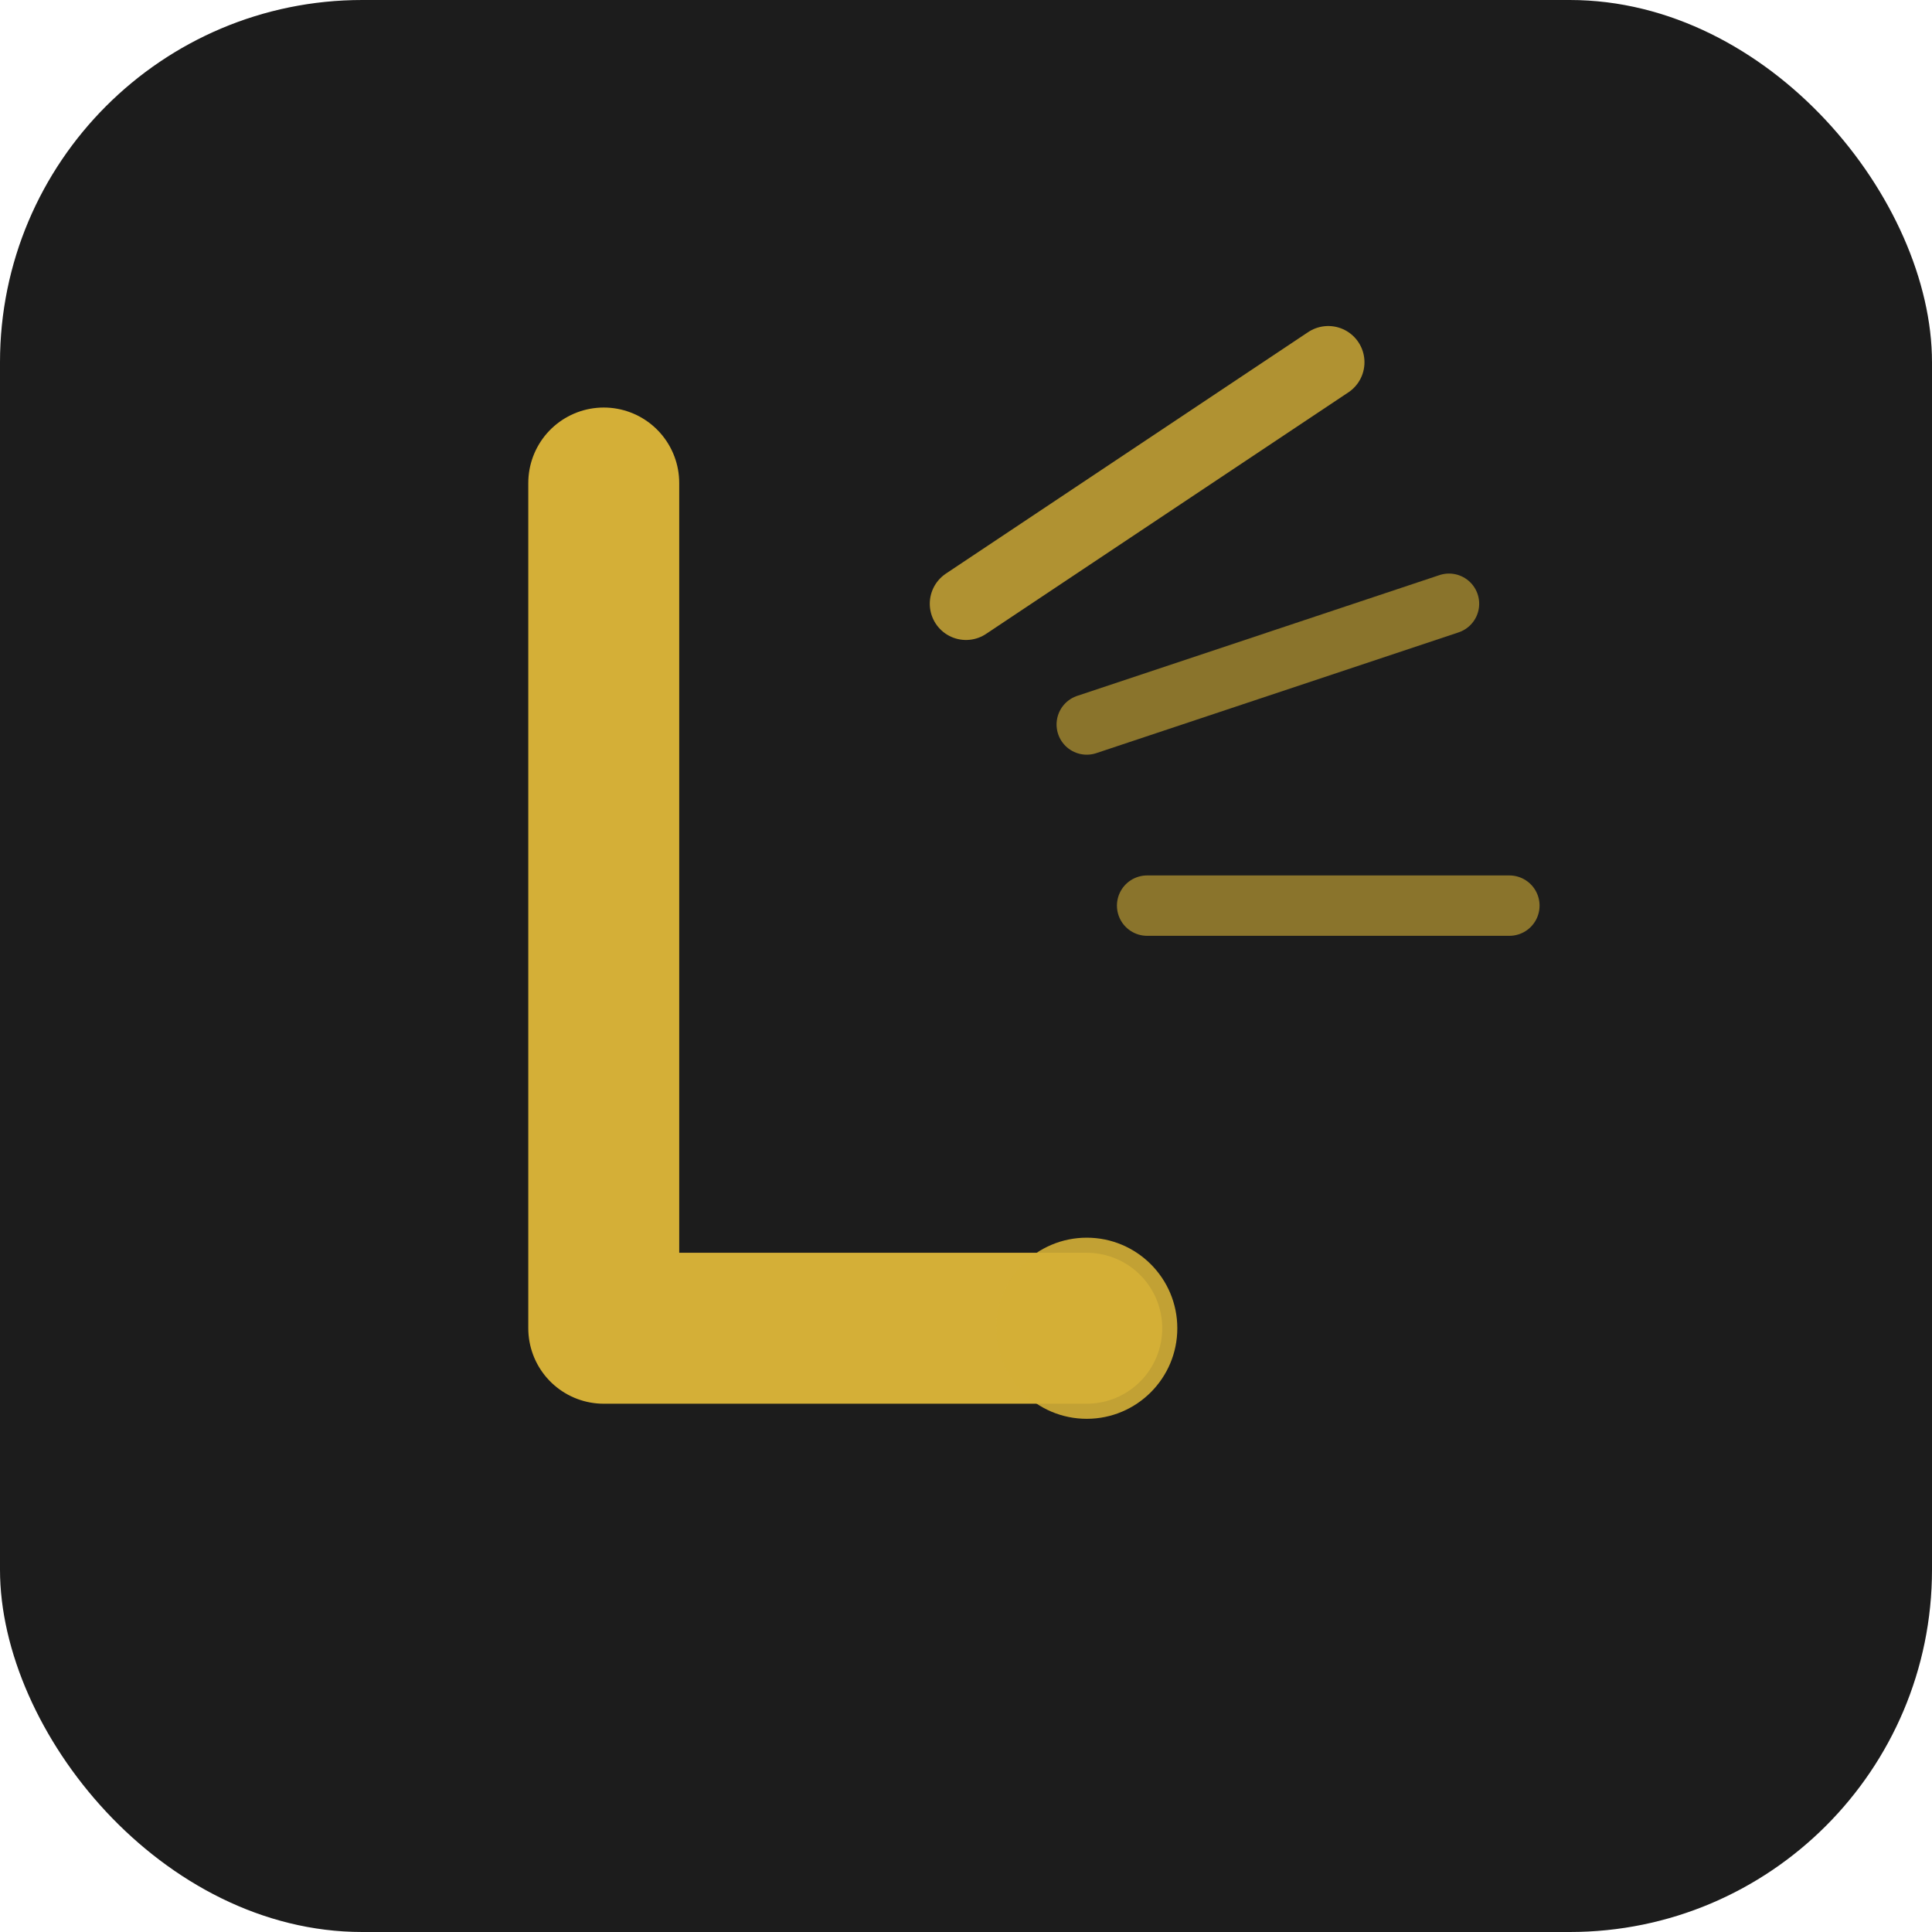
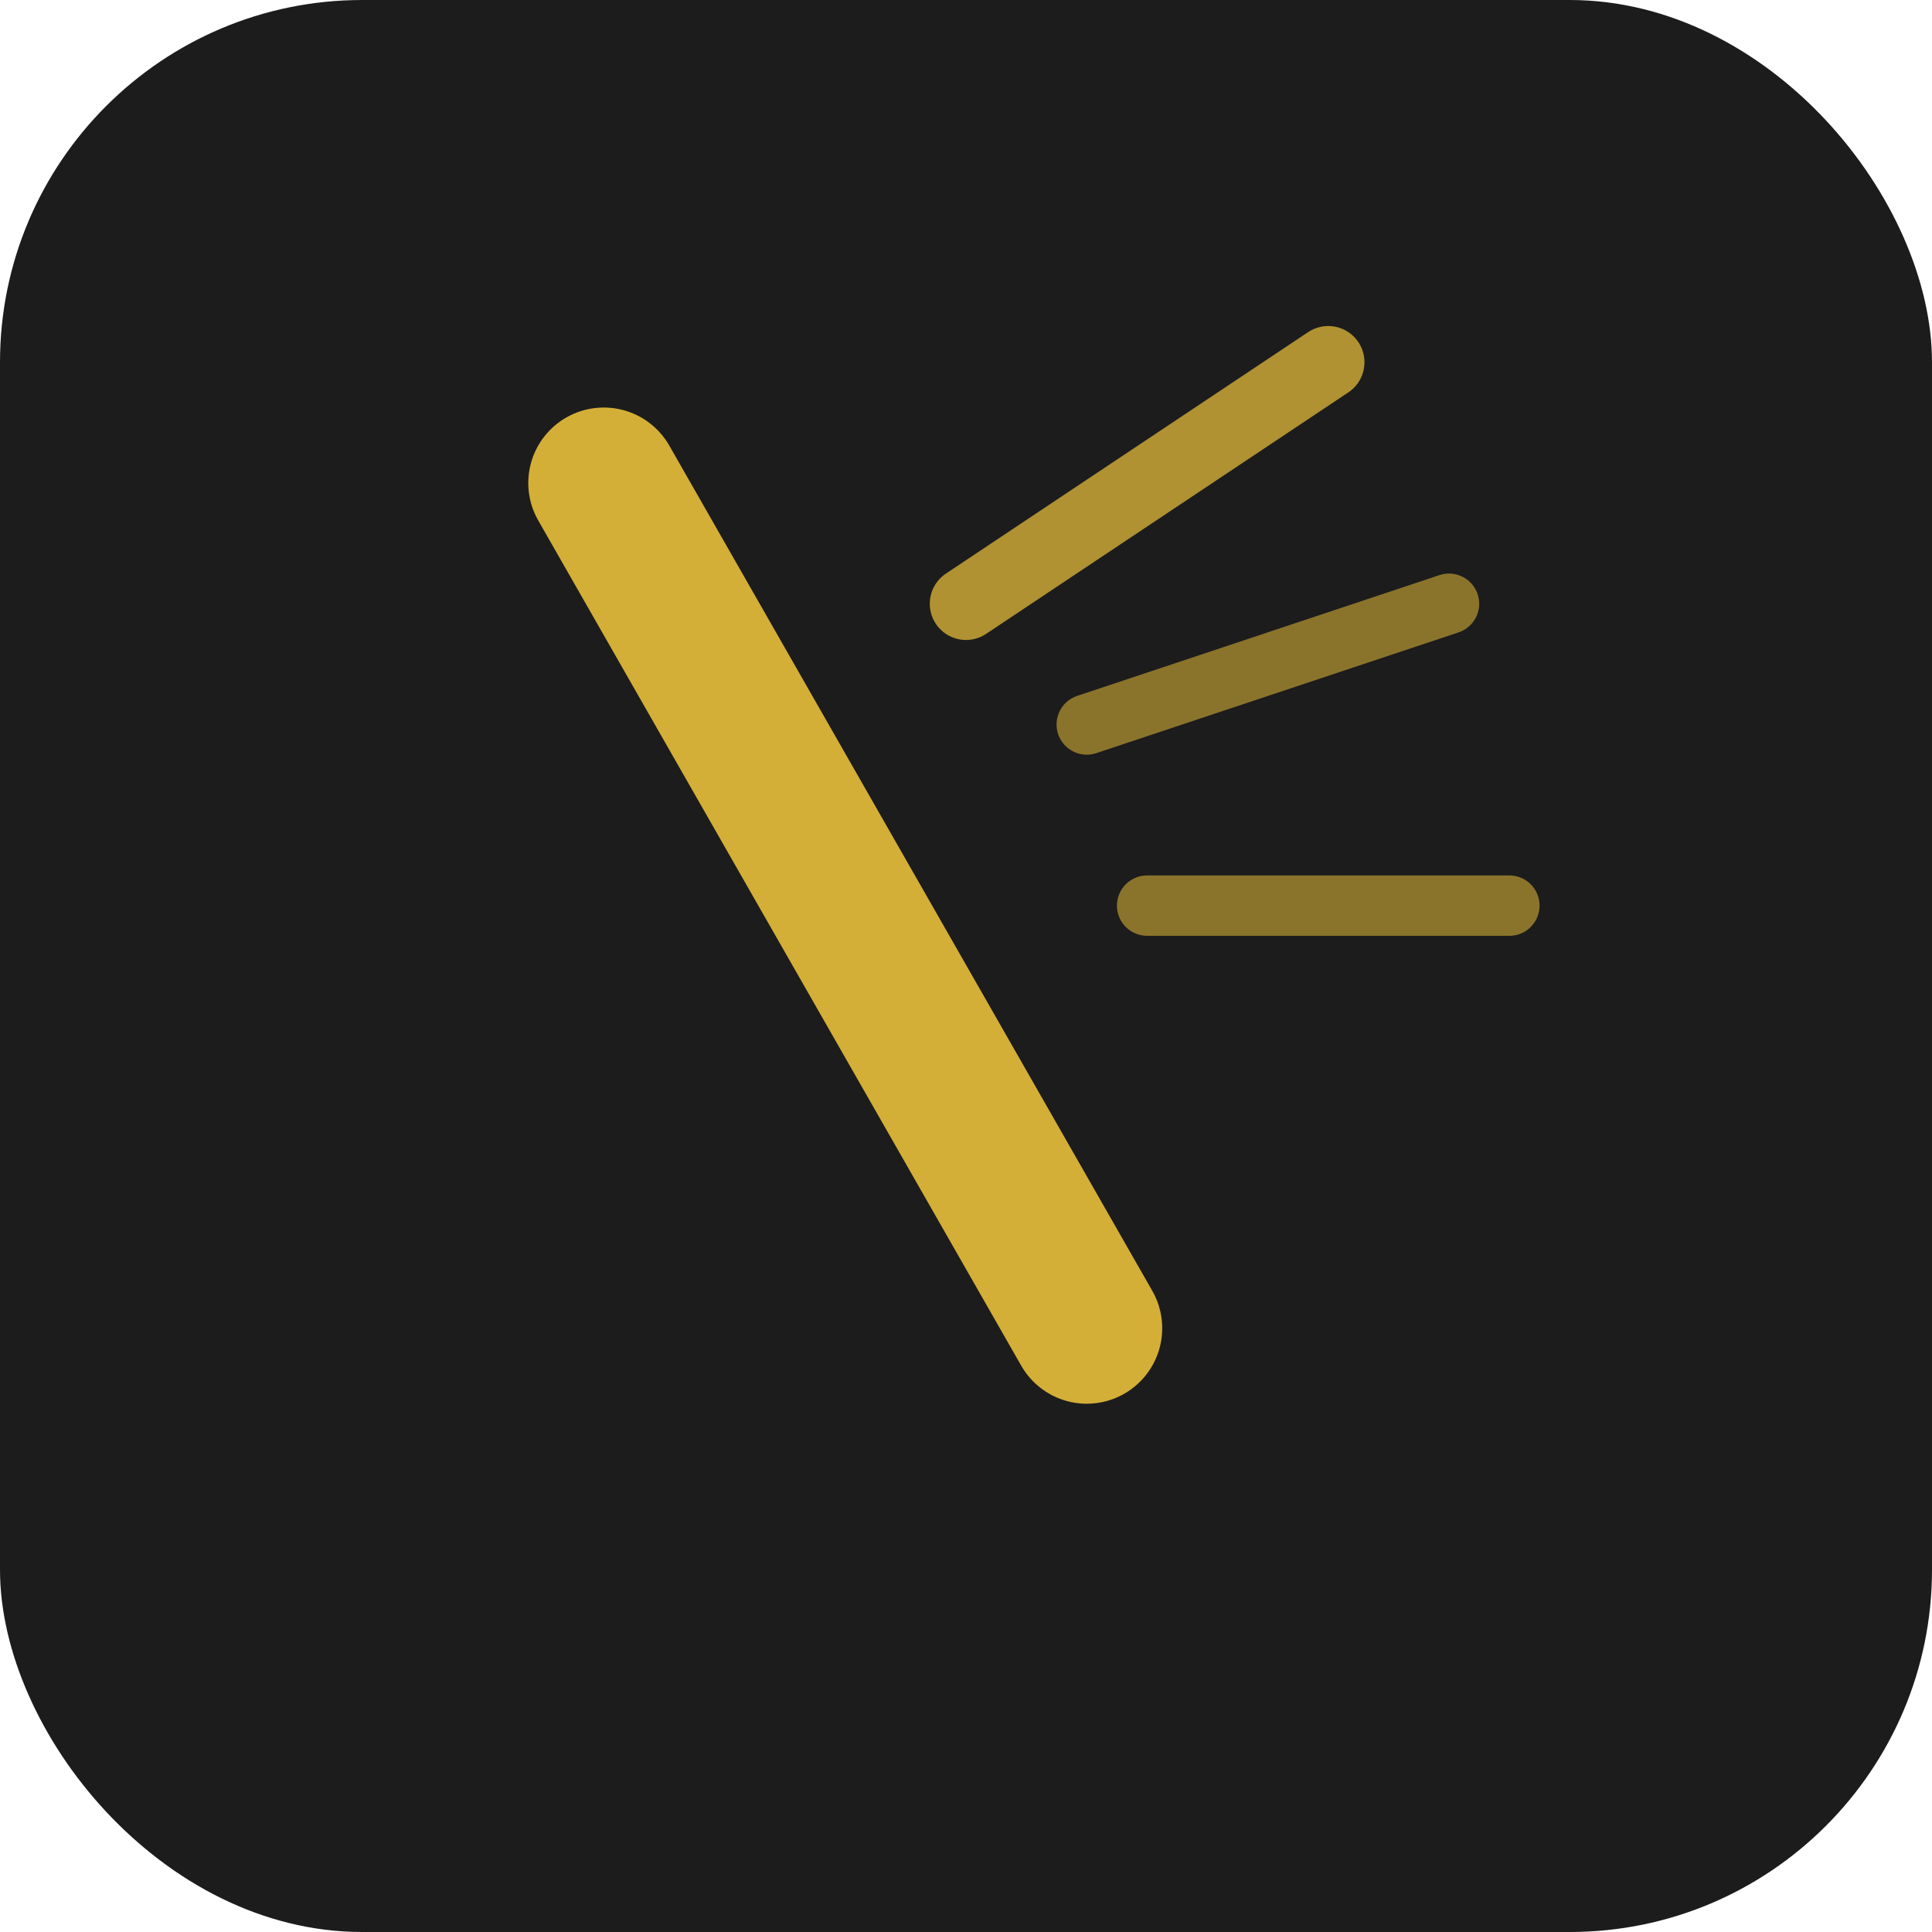
<svg xmlns="http://www.w3.org/2000/svg" width="32" height="32" viewBox="0 0 32 32" fill="none">
  <rect width="32" height="32" rx="6" fill="#1C1C1C" />
  <g>
-     <path d="M10 8 L10 22 L18 22" stroke="#D4AF37" stroke-width="2.5" stroke-linecap="round" stroke-linejoin="round" fill="none" />
+     <path d="M10 8 L18 22" stroke="#D4AF37" stroke-width="2.5" stroke-linecap="round" stroke-linejoin="round" fill="none" />
    <line x1="16" y1="10" x2="22" y2="6" stroke="#D4AF37" stroke-width="1.2" stroke-linecap="round" opacity="0.8" />
    <line x1="18" y1="12" x2="24" y2="10" stroke="#D4AF37" stroke-width="1" stroke-linecap="round" opacity="0.6" />
    <line x1="19" y1="15" x2="25" y2="15" stroke="#D4AF37" stroke-width="1" stroke-linecap="round" opacity="0.6" />
-     <circle cx="18" cy="22" r="1.5" fill="#D4AF37" opacity="0.9" />
  </g>
</svg>